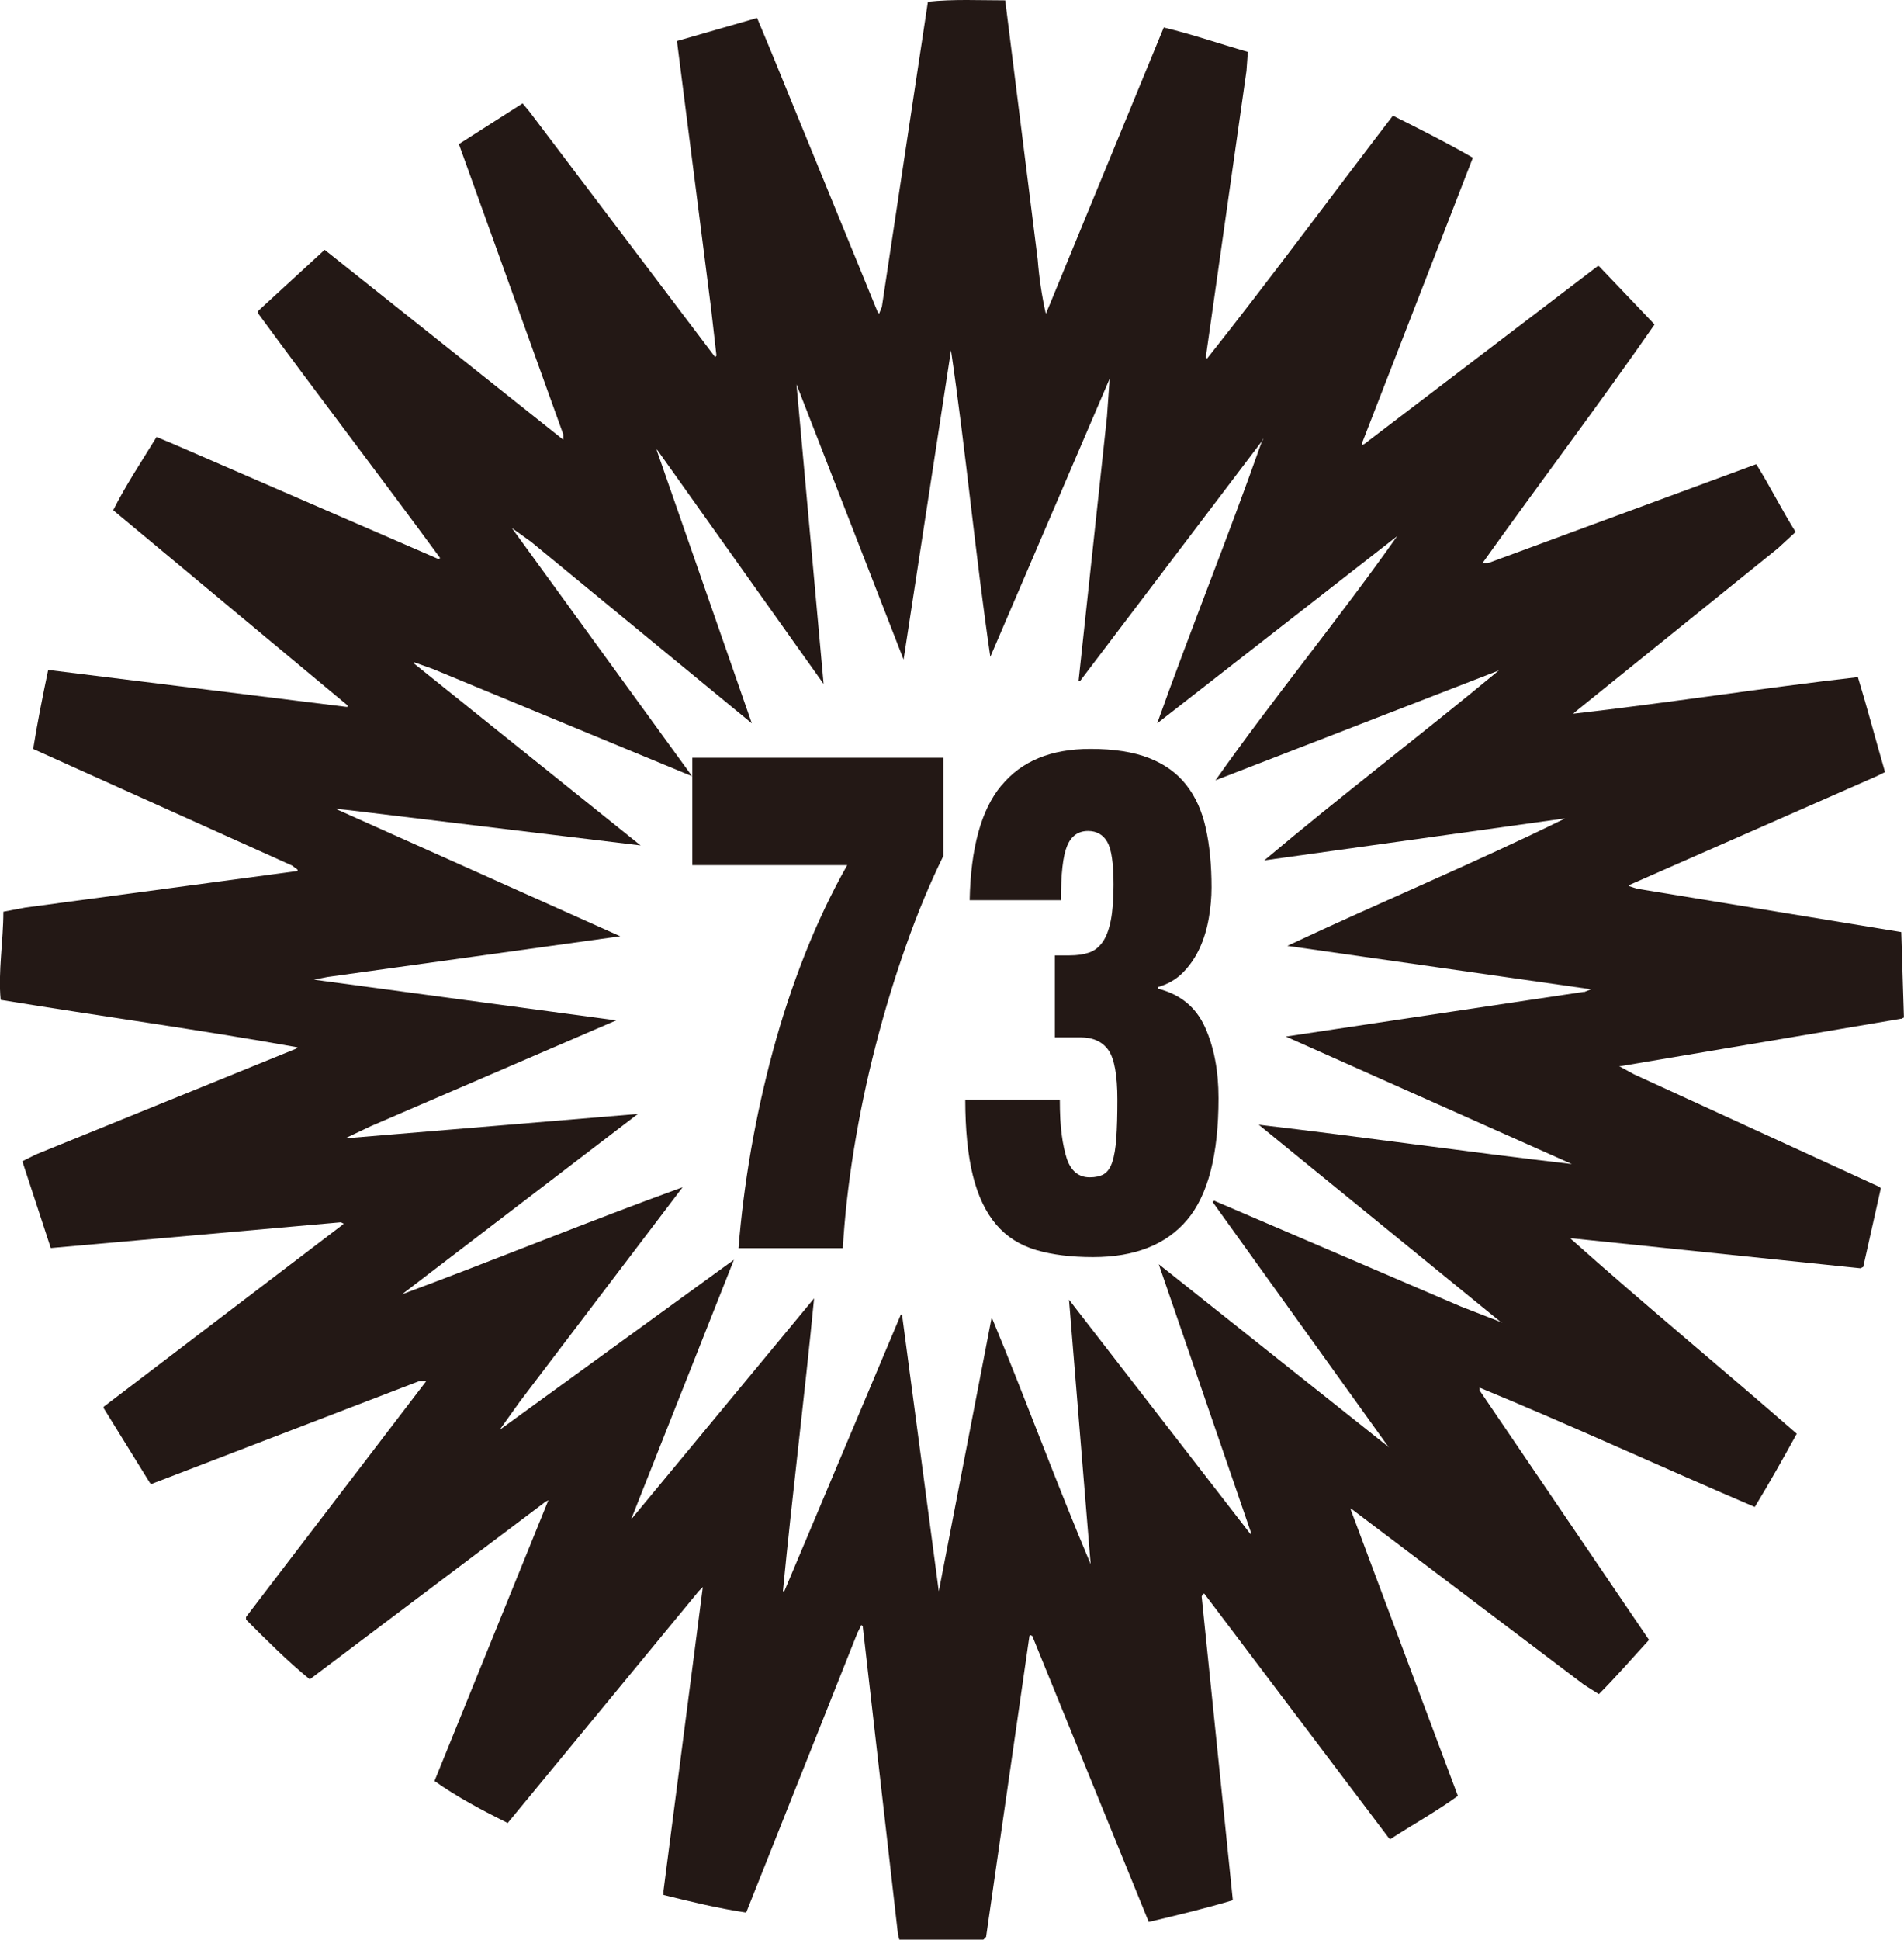
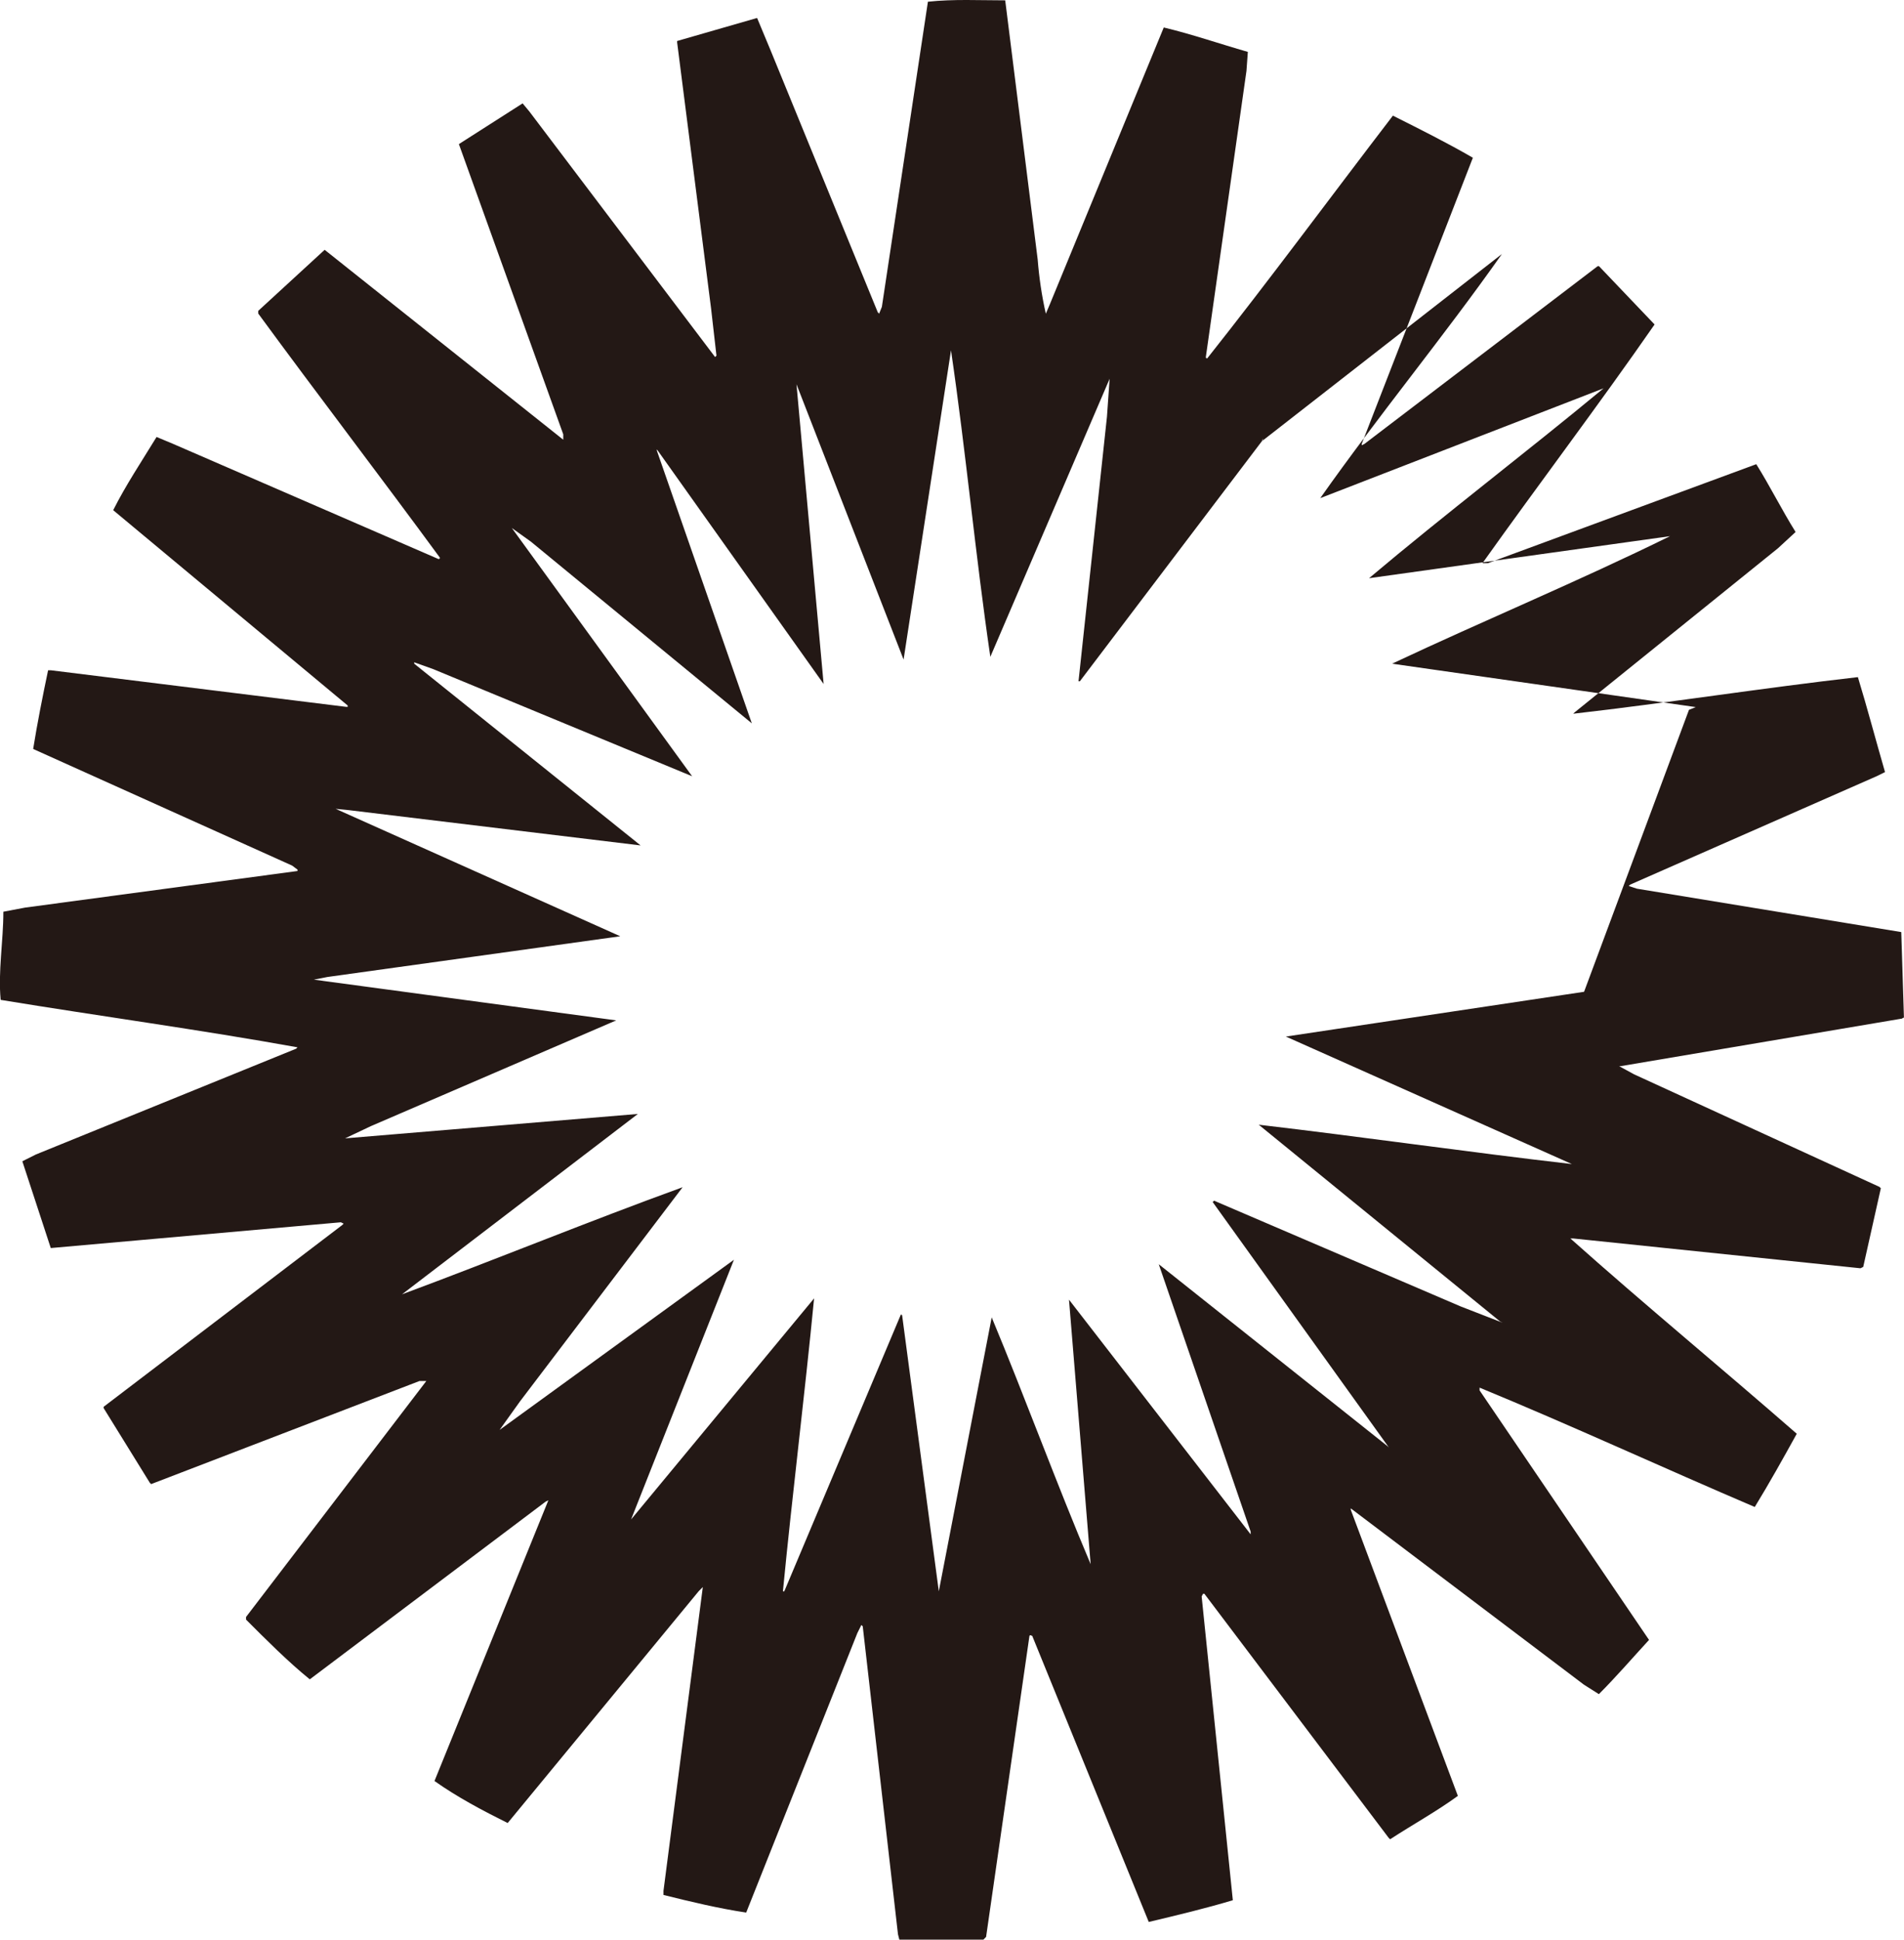
<svg xmlns="http://www.w3.org/2000/svg" id="_レイヤー_2" data-name="レイヤー_2" viewBox="0 0 277.87 282.96">
  <defs>
    <style>
      .cls-1 {
        fill: #231815;
      }
    </style>
  </defs>
  <g id="_レイヤー_1-2" data-name="レイヤー_1">
    <g>
-       <path class="cls-1" d="M277.47,148.62l.39-.2-.39-12.46-38.58-6.33-1.19-.39.2-.2,36.01-15.83,1.19-.59c-1.38-4.75-2.57-9.3-3.96-13.85-13.85,1.58-27.7,3.76-41.54,5.34l.2-.2,29.68-23.94,2.57-2.37c-1.98-3.16-3.76-6.73-5.74-9.89l-39.17,14.44h-.79c8.31-11.67,17.01-23.14,25.12-34.82l-8.11-8.5h-.2l-34.03,25.92-.4.2v-.2l16.22-41.74c-3.76-2.18-7.72-4.16-11.67-6.14-9.1,11.87-18,23.94-27.1,35.41q-.2,0-.2-.2l5.93-41.74.2-2.77c-4.16-1.19-8.11-2.57-12.27-3.56l-16.62,40.36-.59,1.39c-.59-2.57-.99-5.34-1.19-7.91L146.7.05c-3.76,0-7.52-.2-11.28.2l-6.72,44.51-.4.99-.2-.2-15.63-38.18-1.98-4.75-11.67,3.36v.2l4.95,38.78.79,6.92-.2.2-27.1-35.81-.99-1.19-9.3,5.94,15.23,42.33v.79l-34.82-27.7-9.69,8.9v.4c8.7,11.87,17.8,23.74,26.51,35.61,0,.2-.2.2-.2.2l-38.78-16.82-2.37-.99c-2.18,3.56-4.55,7.12-6.33,10.68l34.22,28.49v.2h-.2l-43.13-5.34h-.39c-.79,3.76-1.58,7.72-2.18,11.48l37.79,17.01.79.59v.2l-39.76,5.34-3.17.6c0,4.35-.79,8.71-.39,12.86,14.44,2.37,29.08,4.35,43.32,6.92l-.2.2-37.98,15.43-1.98.99,4.15,12.66,42.34-3.76.4.2-.2.2-34.82,26.51v.2l6.73,10.88.2.2,39.17-15.04h.99l-26.31,34.42v.39c2.97,2.97,6.13,6.14,9.3,8.71l34.42-25.92.4-.2-16.62,40.95c3.36,2.38,7.12,4.36,10.68,6.13l27.89-33.83.59-.59-5.74,44.31v.6c3.96.99,8.11,1.98,12.07,2.57l16.22-40.76.59-1.19.2.2,5.14,44.91.2.79h12.27l.39-.4,6.33-43.92c.2-.2.2,0,.4,0l17.01,41.74c4.16-.99,8.31-1.98,12.27-3.17l-4.55-44.31.2-.39h.2l26.9,35.61.2.2c3.36-2.18,6.92-4.15,9.89-6.33l-15.63-41.74v-.2l34.03,25.72,2.18,1.38c2.57-2.57,4.95-5.34,7.32-7.91l-24.73-36.4v-.4c13.45,5.54,26.71,11.67,40.16,17.41,2.18-3.56,4.16-7.12,6.13-10.68-10.88-9.5-22.16-18.79-33.04-28.49h.4l41.94,4.35.4-.2,2.57-11.47-.2-.2-35.81-16.42-2.18-1.19h.2l40.95-6.92ZM231.18,144.67l-43.52,6.53,41.74,18.6c-15.43-1.78-30.46-3.96-45.7-5.74l35.21,28.69.4.2-6.13-2.38-36-15.43-.2.2,25.72,35.81-.2-.2-33.39-26.54,13.41,39v.4l-26.51-34.23,3.16,38.58c-4.95-11.67-9.5-24.13-14.44-36l-7.72,39.96-5.34-40.16q0-.2-.2-.2l-17.01,40.36h-.2c1.38-14.24,3.17-28.49,4.55-42.73l-26.71,32.25,15.01-37.88-34.2,24.82,2.97-4.15,23.74-31.25c-13.65,4.95-27.1,10.48-40.95,15.62l34.42-26.31-42.73,3.56,3.76-1.78,35.81-15.43-44.12-5.94,1.98-.39,42.73-5.94-41.54-18.59,1.98.2,42.53,5.14-33.04-26.51v-.2l2.77.99,37.79,15.63-26.31-36.21,2.77,1.98,32.25,26.51-13.85-39.76v-.2l24.33,34.22-3.96-43.72,15.63,40.16,6.92-45.11c2.18,14.84,3.56,29.87,5.74,44.71l17.41-40.56-.39,5.54-4.15,38.58h.2l26.57-35.03c.05-.13.09-.25.14-.38v.2l-.14.19c-4.91,13.91-10.39,27.44-15.29,41.16l35.02-27.3c-8.51,12.07-18,23.54-26.51,35.61l41.35-16.02c-11.48,9.5-22.95,18.2-34.23,27.7l43.92-6.13c-13.26,6.53-27.1,12.27-40.56,18.6l44.32,6.33-.99.4Z" />
-       <path class="cls-1" d="M146.14,114.6c2.91-3.57,7.24-5.36,13-5.36,3.44,0,6.29.45,8.56,1.34,2.27.89,4.08,2.2,5.43,3.92,1.35,1.72,2.3,3.83,2.85,6.34.56,2.51.83,5.38.83,8.61,0,1.44-.13,2.94-.4,4.48-.27,1.55-.7,2.99-1.31,4.33-.61,1.34-1.41,2.52-2.42,3.56-1,1.03-2.25,1.75-3.73,2.17v.21c3.28.82,5.58,2.7,6.9,5.62,1.32,2.92,1.98,6.37,1.98,10.36,0,8.25-1.53,14.17-4.6,17.78-3.07,3.61-7.64,5.41-13.72,5.41-3.17,0-5.93-.34-8.29-1.03-2.35-.69-4.3-1.92-5.83-3.71-1.53-1.79-2.67-4.17-3.41-7.16-.74-2.99-1.11-6.68-1.11-11.08h13.8c0,2.06.09,3.78.28,5.15.18,1.38.44,2.54.75,3.51.63,1.79,1.74,2.68,3.33,2.68.84,0,1.53-.15,2.06-.46.53-.31.94-.89,1.23-1.75.29-.86.49-2.03.59-3.5.11-1.48.16-3.35.16-5.62,0-3.57-.44-5.98-1.31-7.22-.87-1.24-2.23-1.86-4.08-1.86h-3.73v-11.96h2.14c1.11,0,2.06-.14,2.85-.41.79-.27,1.45-.79,1.98-1.55.53-.75.92-1.8,1.19-3.14.26-1.34.4-3.08.4-5.21,0-3.09-.3-5.17-.91-6.24-.61-1.06-1.55-1.6-2.81-1.6-1.43,0-2.45.72-3.05,2.16-.61,1.44-.91,4.09-.91,7.94h-13.32c.16-7.63,1.69-13.19,4.6-16.7Z" />
-       <path class="cls-1" d="M137.67,110.53v14.33c-1.96,3.99-3.77,8.33-5.43,13.04-1.67,4.71-3.15,9.57-4.44,14.59-1.3,5.02-2.35,10.05-3.17,15.1-.82,5.05-1.36,9.88-1.63,14.48h-15.22c.37-4.67.98-9.45,1.82-14.33.85-4.88,1.92-9.71,3.21-14.48,1.29-4.78,2.84-9.45,4.64-14.02,1.8-4.57,3.86-8.92,6.19-13.04h-22.6v-15.67h36.63Z" />
+       <path class="cls-1" d="M277.47,148.62l.39-.2-.39-12.46-38.58-6.33-1.19-.39.2-.2,36.01-15.83,1.19-.59c-1.38-4.75-2.57-9.3-3.96-13.85-13.85,1.58-27.7,3.76-41.54,5.34l.2-.2,29.68-23.94,2.57-2.37c-1.98-3.16-3.76-6.73-5.74-9.89l-39.17,14.44h-.79c8.31-11.67,17.01-23.14,25.12-34.82l-8.11-8.5h-.2l-34.03,25.92-.4.2v-.2l16.22-41.74c-3.76-2.18-7.72-4.16-11.67-6.14-9.1,11.87-18,23.94-27.1,35.41q-.2,0-.2-.2l5.93-41.74.2-2.77c-4.16-1.19-8.11-2.57-12.27-3.56l-16.62,40.36-.59,1.39c-.59-2.57-.99-5.34-1.19-7.91L146.7.05c-3.76,0-7.52-.2-11.28.2l-6.72,44.51-.4.99-.2-.2-15.63-38.18-1.98-4.75-11.67,3.36v.2l4.95,38.78.79,6.92-.2.2-27.1-35.81-.99-1.19-9.3,5.94,15.23,42.33v.79l-34.82-27.7-9.69,8.9v.4c8.7,11.87,17.8,23.74,26.51,35.61,0,.2-.2.2-.2.2l-38.78-16.82-2.37-.99c-2.18,3.56-4.55,7.12-6.33,10.68l34.22,28.49v.2h-.2l-43.13-5.34h-.39c-.79,3.76-1.58,7.72-2.18,11.48l37.79,17.01.79.59v.2l-39.76,5.34-3.17.6c0,4.35-.79,8.71-.39,12.86,14.44,2.37,29.08,4.35,43.32,6.92l-.2.2-37.98,15.43-1.98.99,4.15,12.66,42.34-3.76.4.2-.2.2-34.82,26.51v.2l6.73,10.88.2.2,39.17-15.04h.99l-26.31,34.42v.39c2.97,2.97,6.13,6.14,9.3,8.71l34.42-25.92.4-.2-16.62,40.95c3.36,2.38,7.12,4.36,10.68,6.13l27.89-33.83.59-.59-5.74,44.31v.6c3.96.99,8.11,1.98,12.07,2.57l16.22-40.76.59-1.19.2.2,5.14,44.91.2.79h12.27l.39-.4,6.33-43.92c.2-.2.2,0,.4,0l17.01,41.74c4.16-.99,8.31-1.98,12.27-3.17l-4.55-44.31.2-.39h.2l26.9,35.61.2.2c3.36-2.18,6.92-4.15,9.89-6.33l-15.63-41.74v-.2l34.03,25.72,2.18,1.38c2.57-2.57,4.95-5.34,7.32-7.91l-24.73-36.4v-.4c13.45,5.54,26.71,11.67,40.16,17.41,2.18-3.56,4.16-7.12,6.13-10.68-10.88-9.5-22.16-18.79-33.04-28.49h.4l41.94,4.35.4-.2,2.57-11.47-.2-.2-35.81-16.42-2.18-1.19h.2l40.95-6.92ZM231.18,144.67l-43.52,6.53,41.74,18.6c-15.43-1.78-30.46-3.96-45.7-5.74l35.21,28.69.4.2-6.13-2.38-36-15.43-.2.2,25.72,35.81-.2-.2-33.39-26.54,13.41,39v.4l-26.51-34.23,3.16,38.58c-4.95-11.67-9.5-24.13-14.44-36l-7.72,39.96-5.34-40.16q0-.2-.2-.2l-17.01,40.36h-.2c1.38-14.24,3.17-28.49,4.55-42.73l-26.71,32.25,15.01-37.88-34.2,24.82,2.97-4.15,23.74-31.25c-13.65,4.95-27.1,10.48-40.95,15.62l34.42-26.31-42.73,3.56,3.76-1.78,35.81-15.43-44.12-5.94,1.98-.39,42.73-5.94-41.54-18.59,1.98.2,42.53,5.14-33.04-26.51v-.2l2.77.99,37.79,15.63-26.31-36.21,2.77,1.98,32.25,26.51-13.85-39.76v-.2l24.33,34.22-3.96-43.72,15.63,40.16,6.92-45.11c2.18,14.84,3.56,29.87,5.74,44.71l17.41-40.56-.39,5.54-4.15,38.58h.2l26.57-35.03c.05-.13.09-.25.14-.38v.2l-.14.19l35.02-27.3c-8.51,12.07-18,23.54-26.51,35.61l41.35-16.02c-11.48,9.5-22.95,18.2-34.23,27.7l43.92-6.13c-13.26,6.53-27.1,12.27-40.56,18.6l44.32,6.33-.99.4Z" />
    </g>
  </g>
</svg>